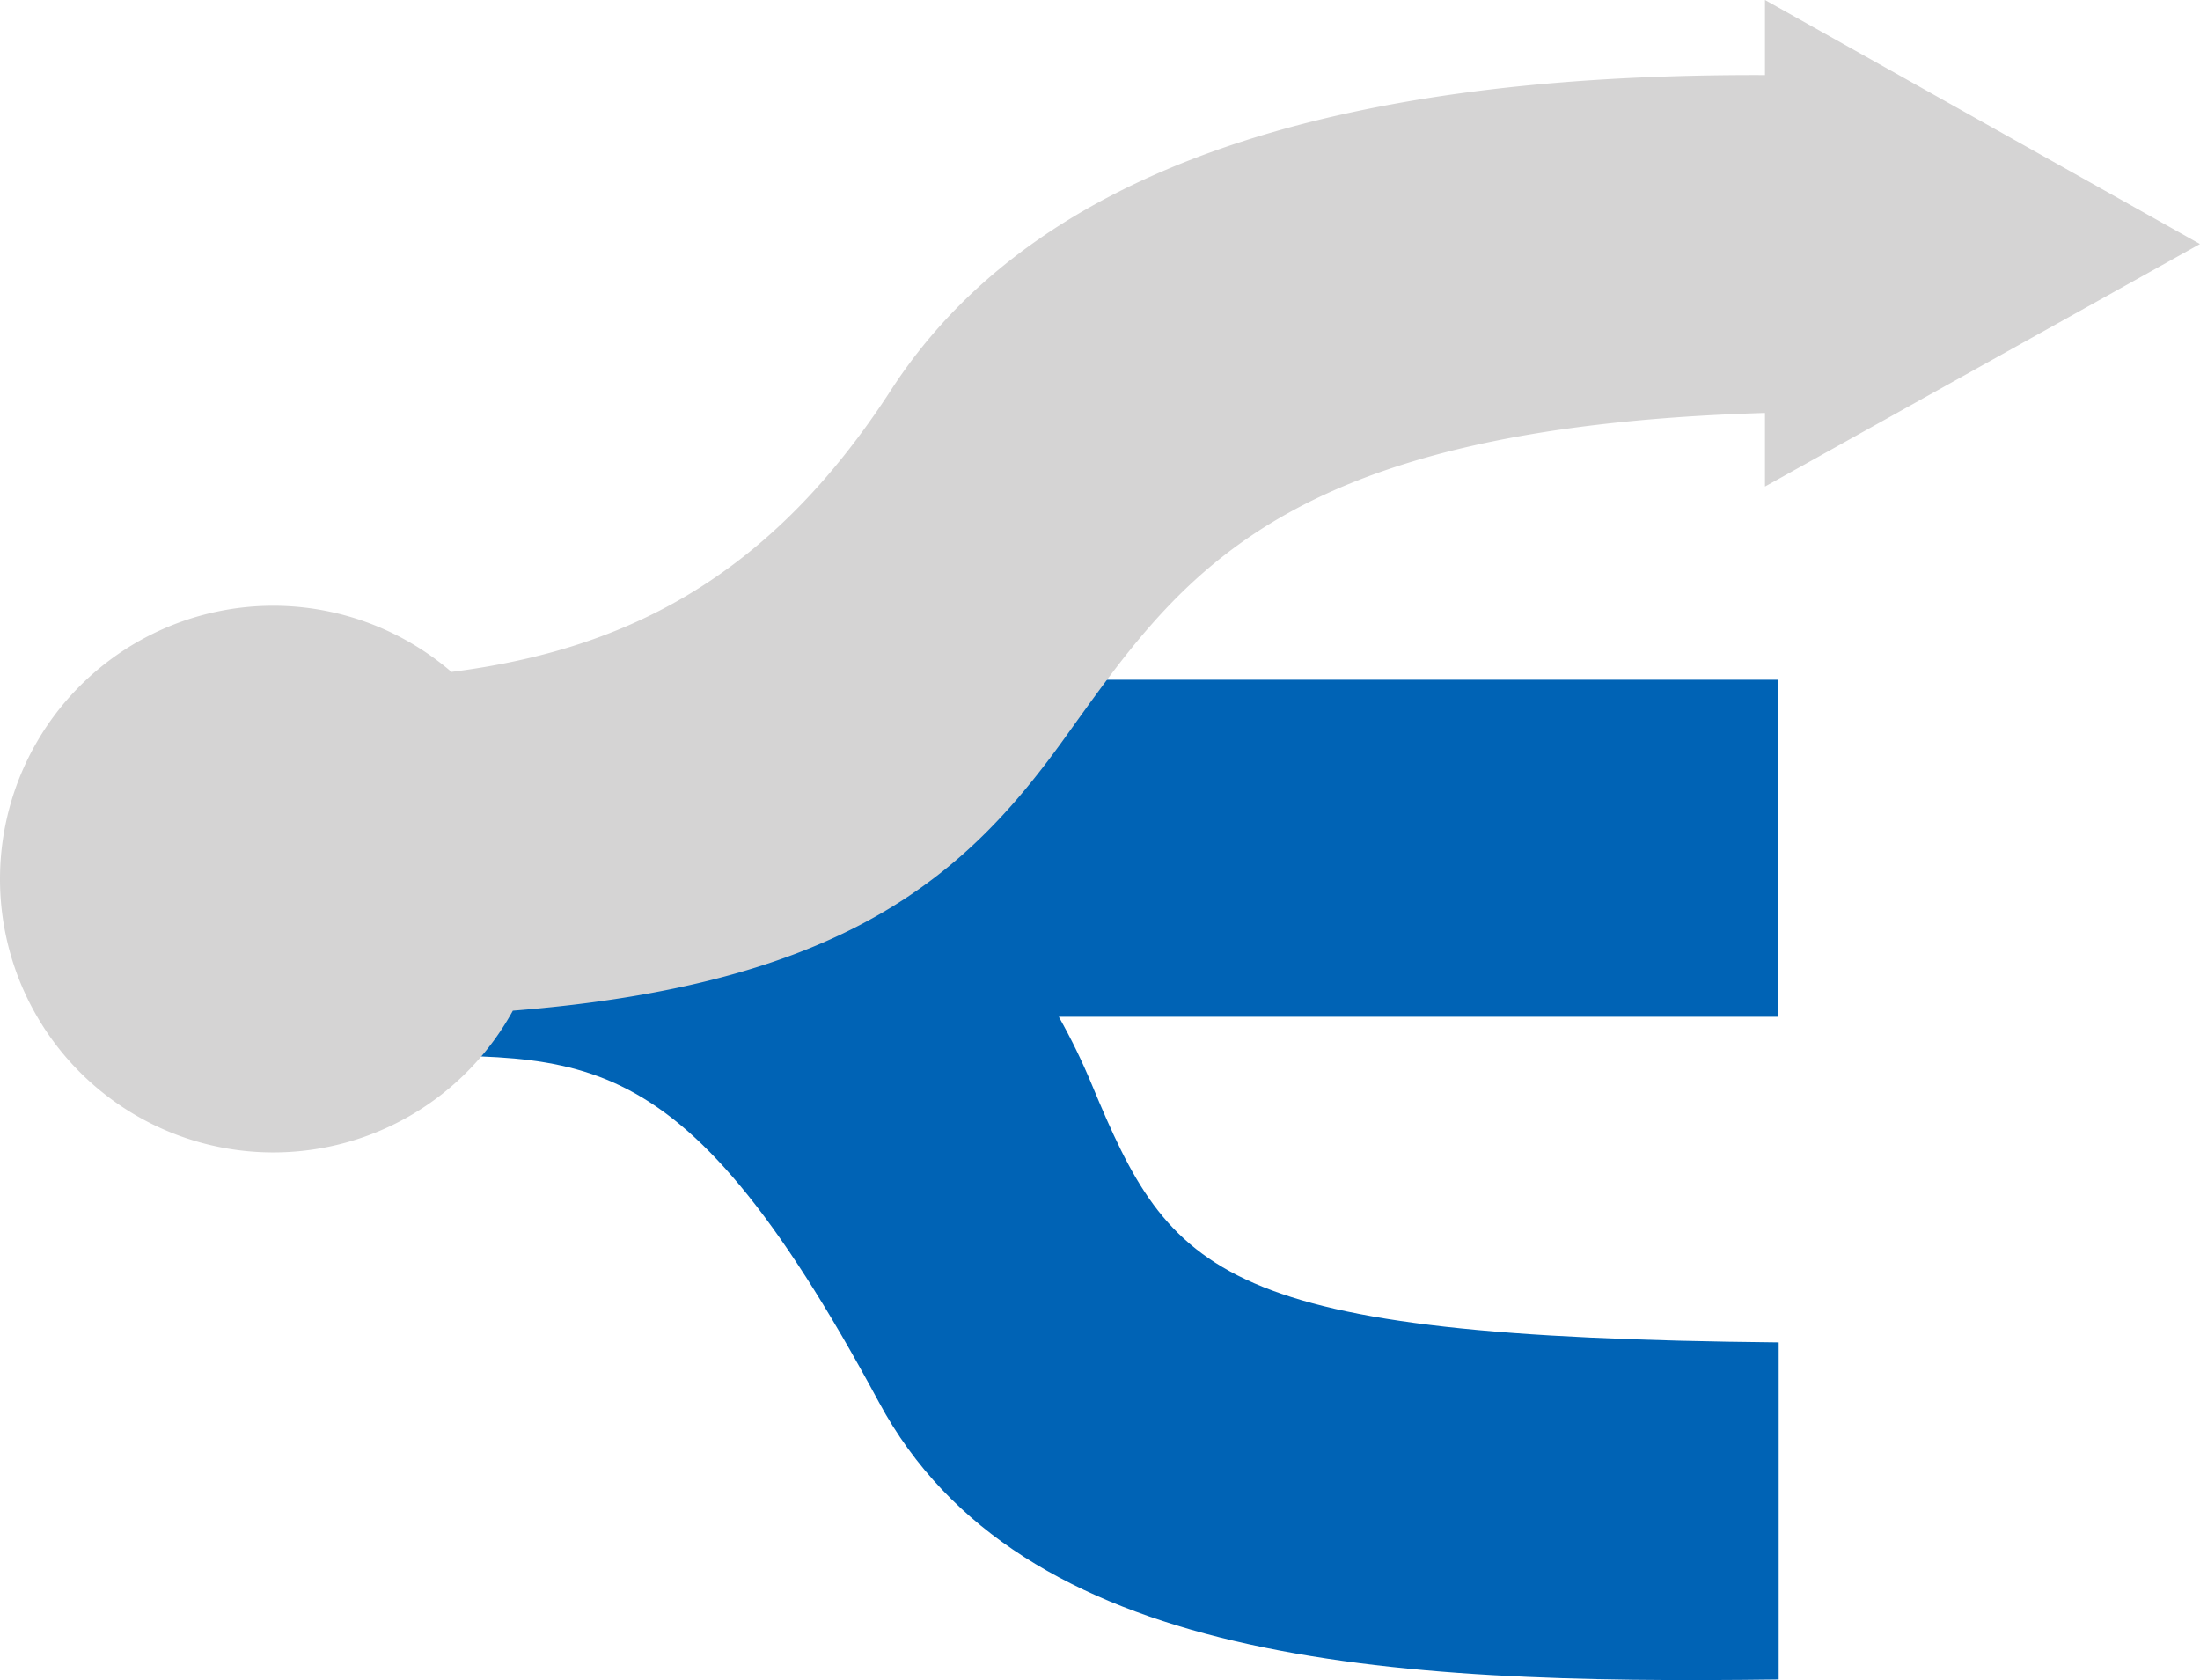
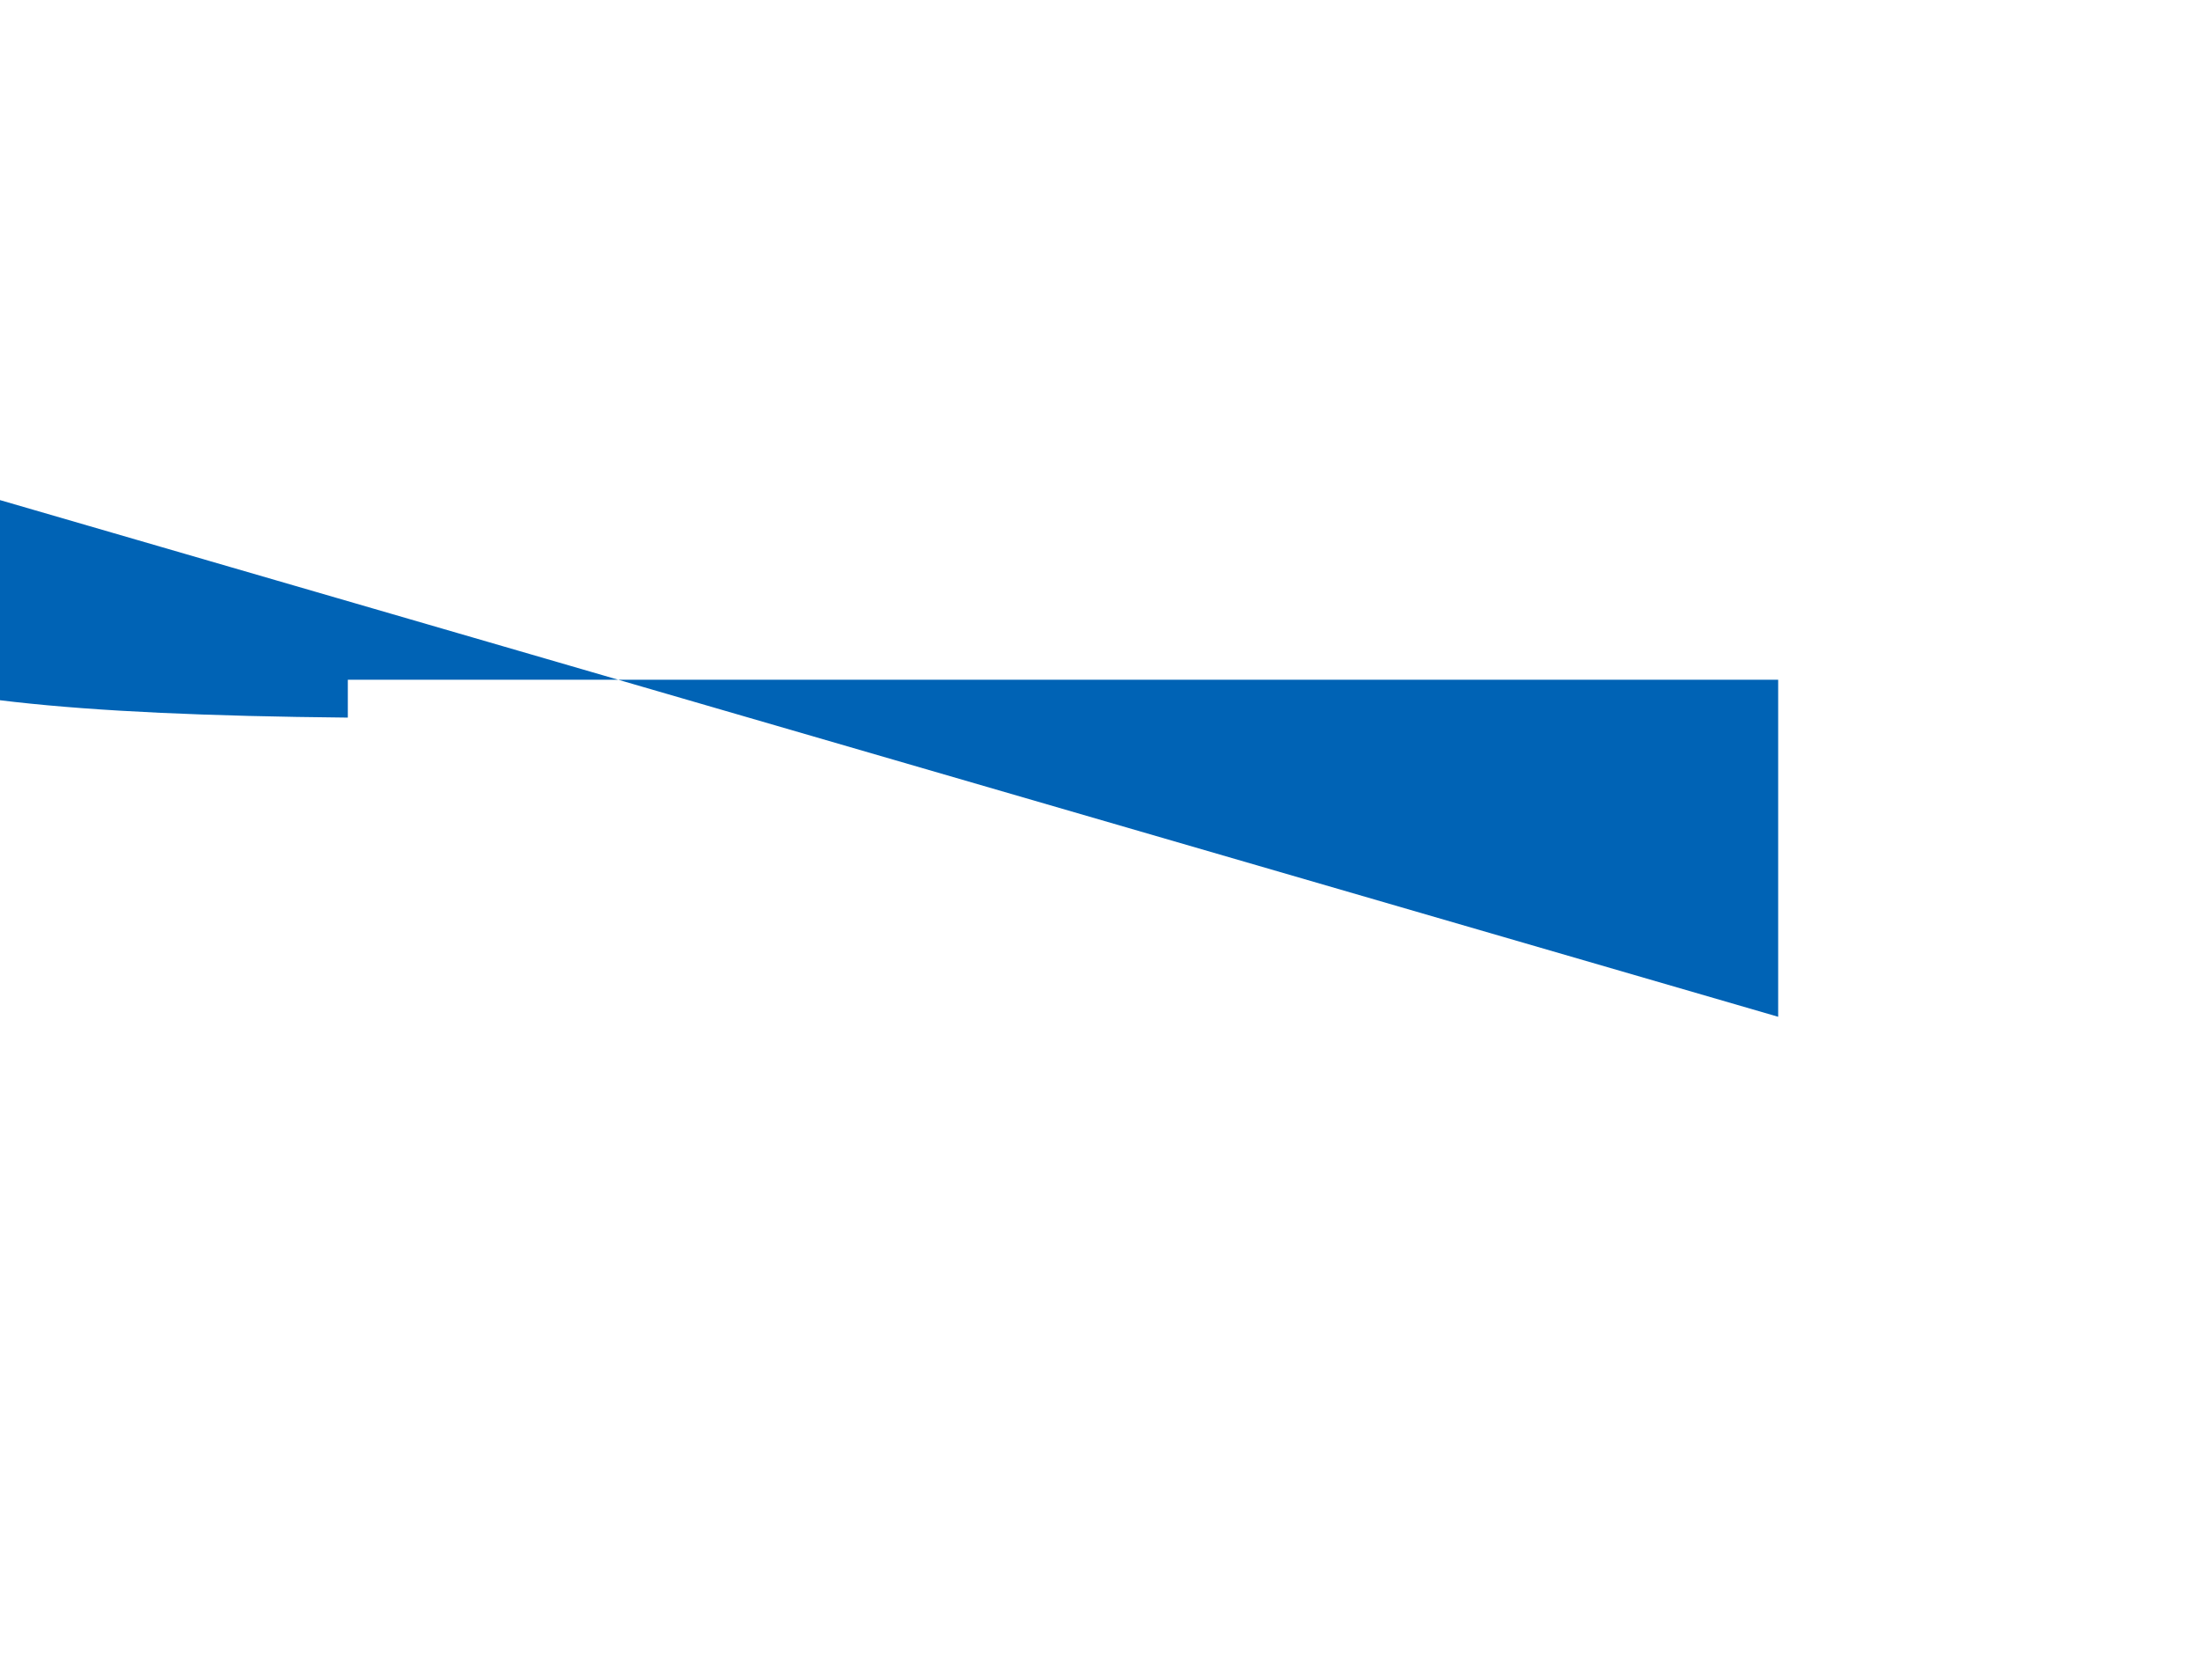
<svg xmlns="http://www.w3.org/2000/svg" xmlns:ns1="http://sodipodi.sourceforge.net/DTD/sodipodi-0.dtd" xmlns:ns2="http://www.inkscape.org/namespaces/inkscape" xml:space="preserve" width="220px" height="168px" style="shape-rendering:geometricPrecision; text-rendering:geometricPrecision; image-rendering:optimizeQuality; fill-rule:evenodd; clip-rule:evenodd" viewBox="0 0 220 168.001" id="svg1410" ns1:version="0.32" ns2:version="0.92.2 (5c3e80d, 2017-08-06)" ns1:docname="20060126164926!Disambig.svg" version="1.1">
  <ns1:namedview ns2:window-height="749" ns2:window-width="1366" ns2:pageshadow="2" ns2:pageopacity="0.0" borderopacity="1.0" bordercolor="#666666" pagecolor="#ffffff" id="base" ns2:zoom="0.82074895" ns2:cx="1.1219072" ns2:cy="88.14495" ns2:window-x="-4" ns2:window-y="-4" ns2:current-layer="g5099" showgrid="false" ns2:window-maximized="1" />
  <defs id="defs1412">
    <style type="text/css" id="style1414">
   
    .fil0 {fill:#005A9D}
    .fil1 {fill:#D92826}
   
  </style>
  </defs>
  <g id="g5099">
-     <path ns1:nodetypes="cccccccccccc" ns2:connector-curvature="0" id="rect1418" transform="matrix(1,0,0,1,-6.547619e-4,0)" d="M 177.818,101.674 V 67.971 H 34.783 v 3.789 29.914 3.789 c 22.805,0.613 32.332,-3.83 53.113,34.758 14.111,26.202 50.755,28.223 89.973,27.719 v -33.705 c -56.242,-0.548 -60.727,-6.638 -68.691,-25.791 -0.975,-2.345 -2.072,-4.6 -3.297,-6.77 z" style="fill:#0063b5;fill-opacity:1;stroke-width:1" />
-     <path transform="matrix(1,0,0,1,-6.547619e-4,0)" id="path1422" d="M 176.498 0 L 176.498 7.508 C 138.464 7.384 104.886 14.637 89.104 39 C 77.14 57.465 62.95 64.923 45.145 67.188 A 27.333 27.333 0 0 0 27.334 60.572 A 27.333 27.333 0 0 0 0 87.904 A 27.333 27.333 0 0 0 27.334 115.238 A 27.333 27.333 0 0 0 51.285 101.066 C 84.441 98.444 96.548 87.564 106.301 74.033 C 117.92 57.915 127.321 42.769 176.498 41.293 L 176.498 48.65 L 220 24.4 L 176.498 0 z " style="fill:#d5d4d4;fill-opacity:1;stroke-width:1" />
+     <path ns1:nodetypes="cccccccccccc" ns2:connector-curvature="0" id="rect1418" transform="matrix(1,0,0,1,-6.547619e-4,0)" d="M 177.818,101.674 V 67.971 H 34.783 v 3.789 29.914 3.789 v -33.705 c -56.242,-0.548 -60.727,-6.638 -68.691,-25.791 -0.975,-2.345 -2.072,-4.6 -3.297,-6.77 z" style="fill:#0063b5;fill-opacity:1;stroke-width:1" />
  </g>
</svg>